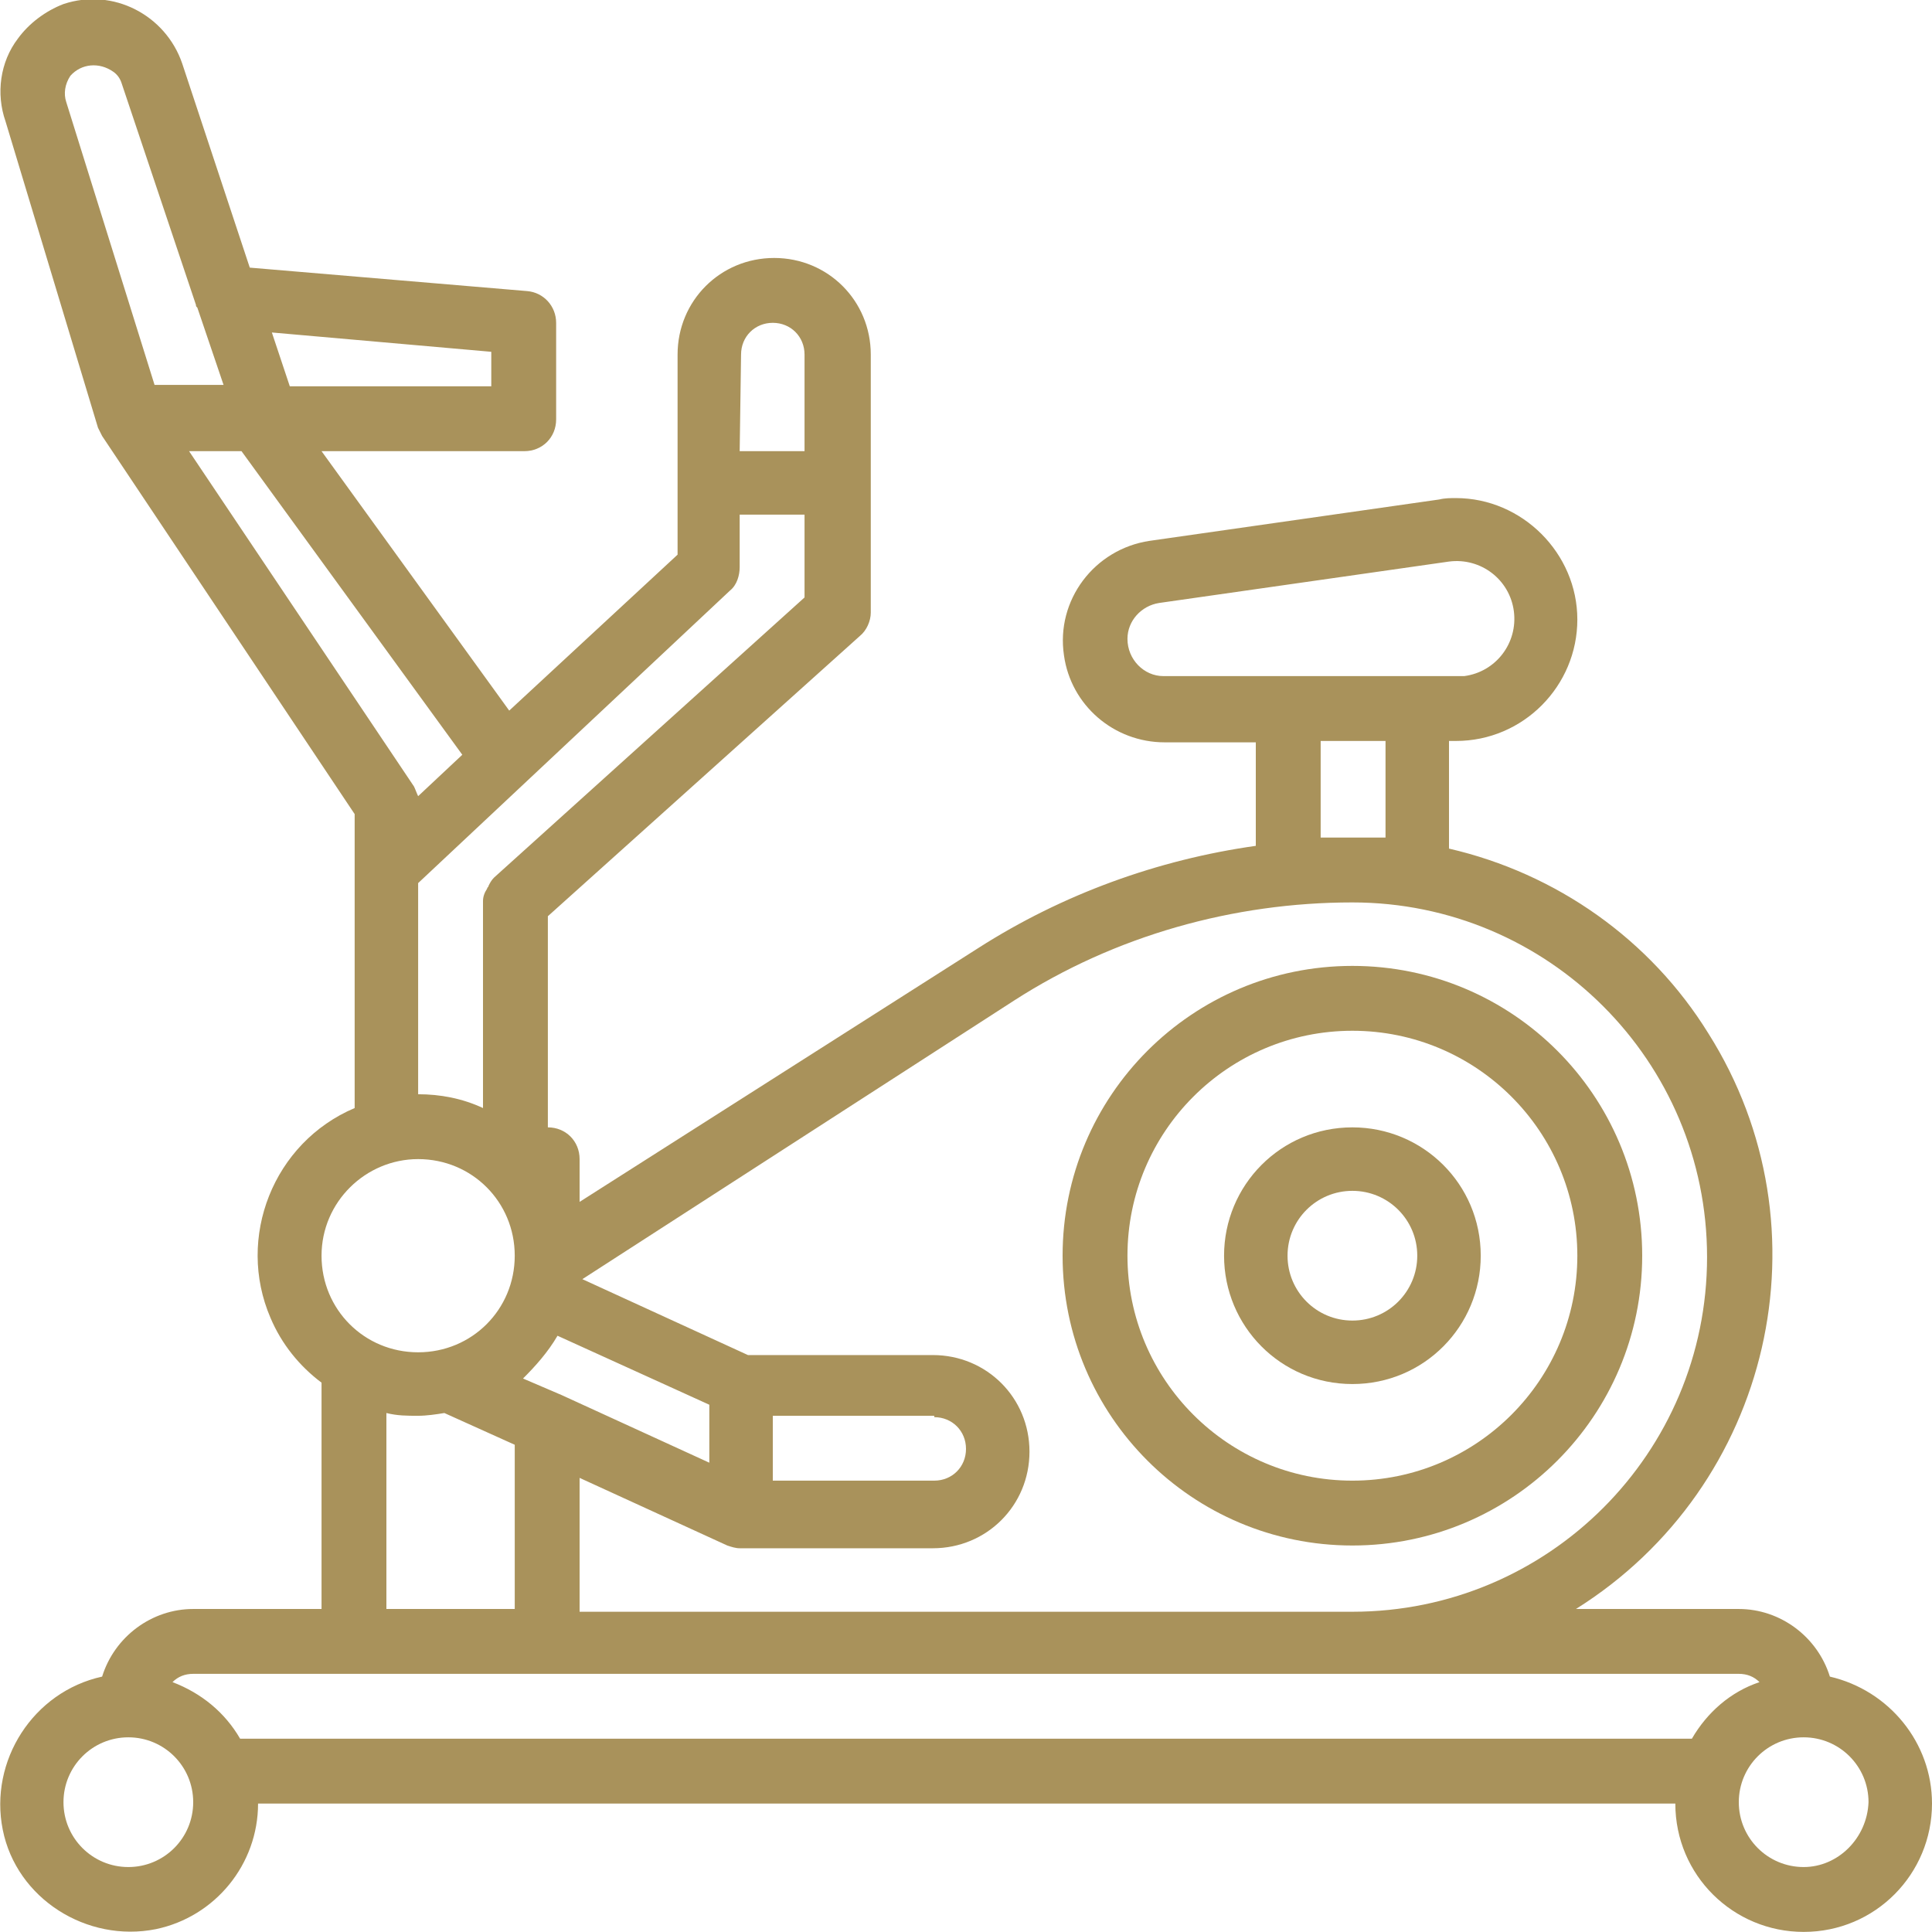
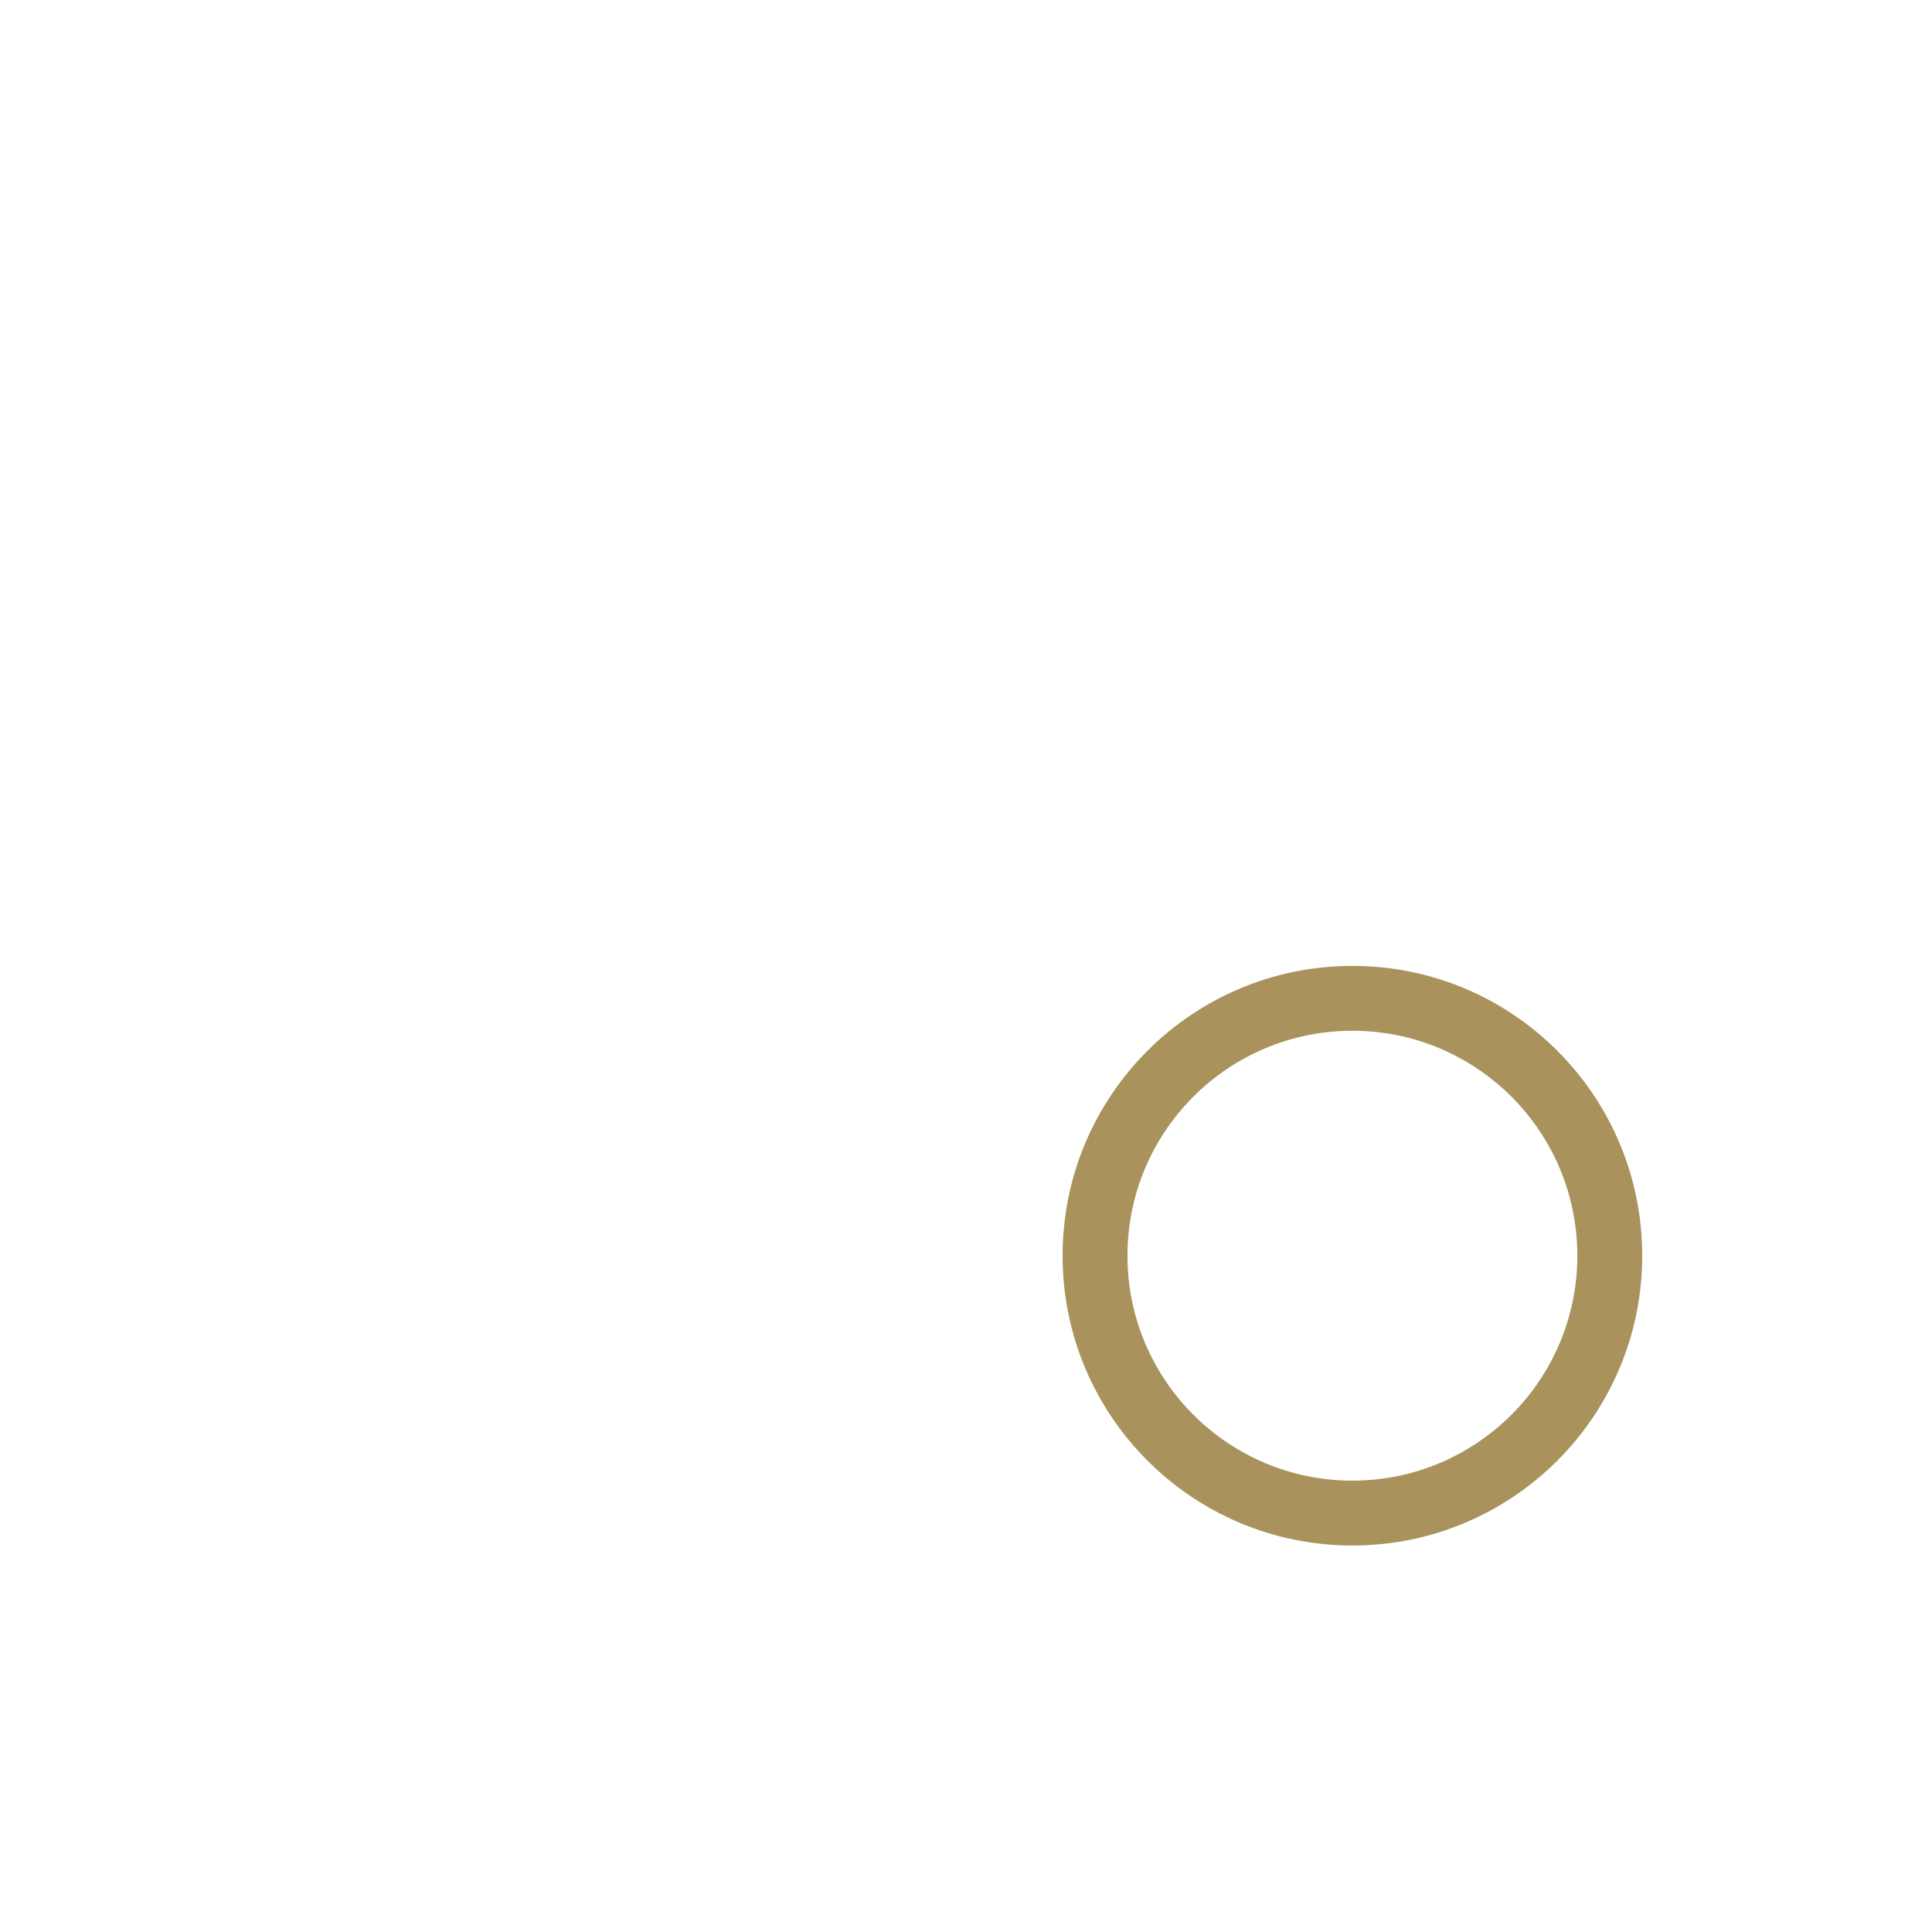
<svg xmlns="http://www.w3.org/2000/svg" version="1.1" id="Layer_1" x="0px" y="0px" viewBox="0 0 140 140" style="enable-background:new 0 0 140 140;" xml:space="preserve">
  <style type="text/css">
	.st0{fill:#A9925B;}
</style>
  <g id="elliptical" transform="translate(0 -0.007)">
    <path id="Path_494" class="st0" d="M98,112c11.6,0,21-9.4,21-21c0-11.6-9.4-21-21-21s-21,9.4-21,21l0,0C77,102.6,86.4,112,98,112z    M98,74.7c9,0,16.3,7.3,16.3,16.3c0,9-7.3,16.3-16.3,16.3c-9,0-16.3-7.3-16.3-16.3C81.7,82,89,74.7,98,74.7   C98,74.7,98,74.7,98,74.7L98,74.7z" />
-     <path id="Path_495" class="st0" d="M98,100.3c5.2,0,9.3-4.2,9.3-9.3c0-5.2-4.2-9.3-9.3-9.3c-5.2,0-9.3,4.2-9.3,9.3   C88.7,96.1,92.8,100.3,98,100.3C98,100.3,98,100.3,98,100.3z M98,86.3c2.6,0,4.7,2.1,4.7,4.7c0,2.6-2.1,4.7-4.7,4.7   c-2.6,0-4.7-2.1-4.7-4.7c0,0,0,0,0,0C93.3,88.4,95.4,86.3,98,86.3C98,86.3,98,86.3,98,86.3z" />
-     <path id="Path_496" class="st0" d="M132.6,121.5c-0.9-2.9-3.6-4.9-6.6-4.9h-11.8c14.2-8.9,18.5-27.6,9.6-41.7   c-4.2-6.8-11-11.6-18.8-13.4v-7.8h0.5c4.9,0,8.8-4,8.8-8.8s-4-8.8-8.8-8.8c-0.4,0-0.8,0-1.2,0.1l-21,3c-4,0.6-6.8,4.3-6.2,8.3   c0.5,3.6,3.6,6.3,7.3,6.3H91v7.5c-7.1,1-14,3.5-20.1,7.4L42,87.1V84c0-1.3-1-2.3-2.3-2.3l0,0V66.4l22.6-20.3   c0.5-0.4,0.8-1.1,0.8-1.7V25.7c0-3.9-3.1-7-7-7s-7,3.1-7,7l0,0v14.5L36.9,51.5L23.3,32.7H38c1.3,0,2.3-1,2.3-2.3l0,0v-7   c0-1.2-0.9-2.2-2.1-2.3l-20.1-1.7L13.2,4.6c-1.2-3.5-5-5.5-8.6-4.3C3.3,0.8,2.1,1.7,1.3,2.8c-1.3,1.7-1.6,4-0.9,6L7.1,31v0   c0.1,0.2,0.2,0.4,0.3,0.6L25.7,59v21.3c-5.9,2.5-8.6,9.4-6.1,15.2c0.8,1.9,2.1,3.5,3.7,4.7v16.4H14c-3,0-5.7,2-6.6,4.9   c-5,1.1-8.2,6.1-7.2,11.1s6.1,8.2,11.1,7.2c4.3-0.9,7.4-4.7,7.4-9.1h102.7c0,5.2,4.2,9.3,9.3,9.3c5.2,0,9.3-4.2,9.3-9.3   C140,126.3,136.9,122.5,132.6,121.5L132.6,121.5z M81.7,46.3c0-1.3,1-2.4,2.3-2.6l21-3c2.3-0.3,4.4,1.3,4.7,3.6   c0.3,2.3-1.3,4.4-3.6,4.7c-0.2,0-0.4,0-0.5,0H84.3C82.9,49,81.7,47.8,81.7,46.3z M95.7,60.7v-7h4.7v7H95.7z M73.5,72.5   c7.3-4.7,15.9-7.1,24.5-7.1c14.2,0,25.7,11.5,25.7,25.7c0,14.2-11.5,25.7-25.7,25.7c0,0,0,0,0,0H42v-9.7l10.7,4.9h0   c0.3,0.1,0.6,0.2,0.9,0.2h14c3.9,0,7-3.1,7-7s-3.1-7-7-7H54.2l-12-5.5L73.5,72.5z M40.4,96.8l11,5v4.2l-10.7-4.9l0,0l-2.8-1.2   C38.8,99,39.7,98,40.4,96.8z M67.7,102.7c1.3,0,2.3,1,2.3,2.3c0,1.3-1,2.3-2.3,2.3H56v-4.7H67.7z M53.7,25.7c0-1.3,1-2.3,2.3-2.3   s2.3,1,2.3,2.3v7h-4.7L53.7,25.7z M35.6,25.5V28H21l-1.3-3.9L35.6,25.5z M5.1,5.5c0.8-0.9,2.1-1,3.1-0.3c0.3,0.2,0.5,0.5,0.6,0.8   l5.4,16.1c0,0.1,0,0.1,0.1,0.2l1.9,5.6h-5L4.8,7.4C4.6,6.8,4.7,6.1,5.1,5.5z M13.7,32.7h3.8l16,22l-3.2,3c-0.1-0.2-0.2-0.5-0.3-0.7   L13.7,32.7z M30.3,64l22.6-21.2c0.5-0.4,0.7-1.1,0.7-1.7v-3.8h4.7v6L35.8,63.6c0,0,0,0,0,0c-0.2,0.2-0.3,0.4-0.4,0.6   c0,0.1-0.1,0.1-0.1,0.2C35.1,64.7,35,65,35,65.3v15c-1.5-0.7-3.1-1-4.7-1L30.3,64z M30.3,84c3.9,0,7,3.1,7,7s-3.1,7-7,7s-7-3.1-7-7   C23.3,87.1,26.5,84,30.3,84L30.3,84z M28,102.4c0.8,0.2,1.5,0.2,2.3,0.2c0.6,0,1.3-0.1,1.9-0.2l5.1,2.3v11.9H28V102.4z M9.3,135.3   c-2.6,0-4.7-2.1-4.7-4.7c0-2.6,2.1-4.7,4.7-4.7s4.7,2.1,4.7,4.7c0,0,0,0,0,0C14,133.2,11.9,135.3,9.3,135.3L9.3,135.3z M17.4,126   c-1.1-1.9-2.8-3.3-4.9-4.1c0.4-0.4,0.9-0.6,1.5-0.6h112c0.6,0,1.1,0.2,1.5,0.6c-2.1,0.7-3.8,2.2-4.9,4.1H17.4z M130.7,135.3   c-2.6,0-4.7-2.1-4.7-4.7s2.1-4.7,4.7-4.7s4.7,2.1,4.7,4.7l0,0C135.3,133.2,133.2,135.3,130.7,135.3L130.7,135.3z" />
  </g>
</svg>